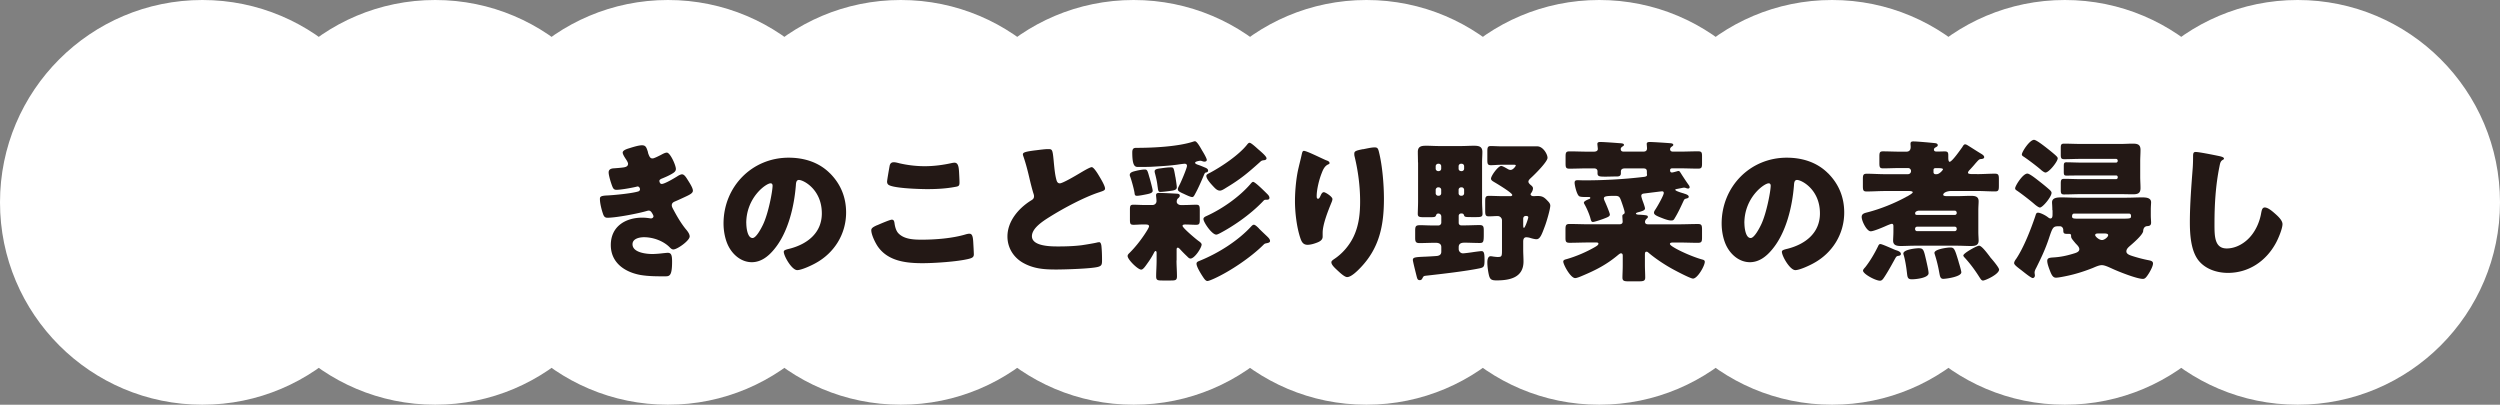
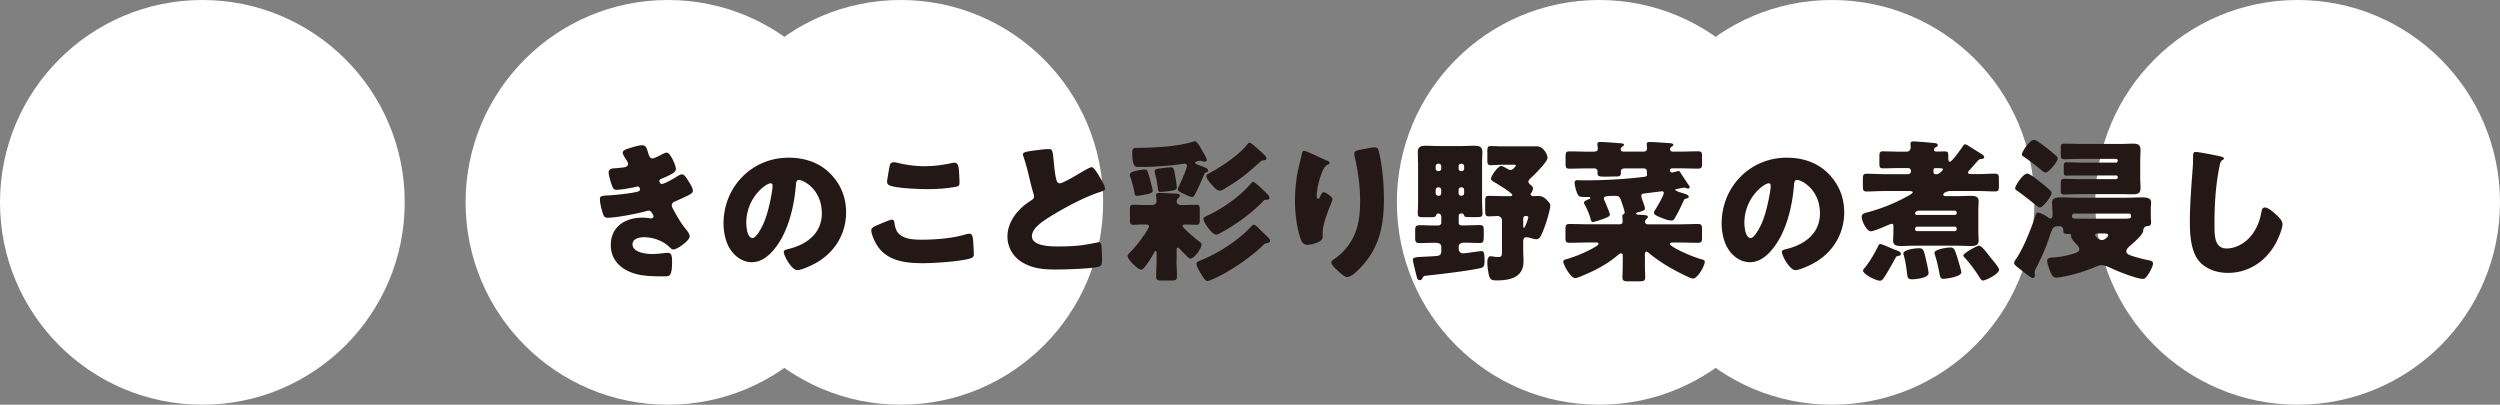
<svg xmlns="http://www.w3.org/2000/svg" id="_レイヤー_2" viewBox="0 0 498.49 80.7">
  <rect x="0" y="0" width="498.49" height="80.7" fill="#808080" stroke="none" />
  <defs>
    <style>.cls-2{stroke-width:0;fill:#fff}</style>
  </defs>
  <g id="_レイヤー_1-2">
    <circle class="cls-2" cx="133.19" cy="40.35" r="40.35" />
    <circle class="cls-2" cx="179.61" cy="40.35" r="40.35" />
-     <circle class="cls-2" cx="226.04" cy="40.35" r="40.35" />
    <circle class="cls-2" cx="40.35" cy="40.35" r="40.35" />
-     <circle class="cls-2" cx="86.77" cy="40.35" r="40.35" />
-     <circle class="cls-2" cx="272.46" cy="40.35" r="40.35" />
    <circle class="cls-2" cx="318.88" cy="40.35" r="40.35" />
    <circle class="cls-2" cx="365.3" cy="40.35" r="40.35" />
-     <circle class="cls-2" cx="411.72" cy="40.35" r="40.35" />
    <circle class="cls-2" cx="458.14" cy="40.35" r="40.35" />
    <path d="M129.19 30.4c.33 1.04.55 1.19.94 1.19.27 0 1.13-.43 1.71-.73.49-.27.85-.43 1.13-.43.67 0 1.8 2.53 1.8 3.26 0 .49-.4.73-.76.95-.61.37-1.25.64-1.89.91-.24.09-.64.24-.64.52 0 .18.12.61.46.61.61 0 2.53-1.16 3.11-1.52.21-.15.67-.4.94-.4.46 0 .82.61 1.13 1.1.52.82 1.04 1.65 1.04 2.16 0 .49-.58.79-1.65 1.28-.64.3-1.31.61-1.95.88-.37.15-.61.37-.61.76 0 .24.12.49.37.94.7 1.31 1.43 2.56 2.35 3.72.34.4.85 1 .85 1.55 0 .82-2.47 2.59-3.26 2.59-.27 0-.46-.15-.85-.55-1.19-1.13-3.11-1.89-5-1.89-.88 0-2.29.27-2.29 1.4 0 1.68 2.77 1.95 3.99 1.95.37 0 1.34-.06 2.01-.15.33-.03.85-.09 1.01-.09.73 0 .88.49.88 1.77 0 2.89-.52 2.92-1.43 2.92-1.62 0-3.29 0-4.88-.27-3.17-.58-5.91-2.47-5.91-5.97 0-3.69 2.9-5.46 6.28-5.46.55 0 1.1.06 1.65.15h.12c.18 0 .46-.15.46-.43 0-.15-.21-.52-.33-.7-.15-.24-.34-.43-.64-.43-.06 0-.18.03-.3.06-1.74.52-6.16 1.37-7.92 1.37-.55 0-.73-.33-.91-.88-.27-.79-.58-2.04-.58-2.86 0-.43.12-.64 1.37-.7 1.4-.06 4.91-.4 6.22-.79.24-.06.4-.21.4-.46s-.21-.55-.46-.55c-.06 0-.27.06-.4.09-.91.21-2.96.58-3.84.58-.52 0-.67-.3-.85-.76-.24-.61-.7-2.1-.7-2.71 0-.46.27-.79 1.1-.82.46-.03 1.28-.09 1.89-.18.55-.09.88-.27.88-.73 0-.24-.27-.67-.43-.91-.18-.27-.64-.97-.64-1.31 0-.49.94-.76 1.34-.88.67-.21 1.83-.58 2.5-.58.79 0 .91.46 1.22 1.43zm36.29 4.14c2.16 2.16 3.23 4.81 3.23 7.83 0 4.3-2.35 8.08-6.12 10.12-.76.43-2.77 1.37-3.63 1.37-1.07 0-2.68-2.8-2.68-3.66 0-.27.27-.4 1.16-.61 3.53-.91 6.43-3.14 6.43-7.04 0-4.78-3.66-6.67-4.57-6.67-.52 0-.58.55-.61 1.1-.34 4.24-1.55 9.42-4.36 12.77-1.13 1.37-2.59 2.53-4.42 2.53-2.04 0-3.72-1.4-4.63-3.14-.7-1.34-1.01-3.08-1.01-4.57 0-7.31 5.64-13.13 12.98-13.13 3.11 0 6.03.91 8.23 3.11zm-16.67 9.96c0 .73.18 2.96 1.25 2.96.73 0 1.77-2.01 2.07-2.65 1.07-2.19 1.92-6.7 1.92-7.8 0-.24-.12-.46-.4-.46-.88 0-4.85 2.8-4.85 7.95zm26.12.4c.46-.21 2.53-1.1 2.89-1.1.4 0 .49.3.55.76.09.64.3 1.49.79 1.98 1.16 1.19 3.08 1.25 4.66 1.25 2.74 0 6.16-.27 8.78-1.07.21-.06.49-.12.7-.12.58 0 .7.64.76 1.65.03.52.12 2.07.12 2.47 0 .55-.33.73-1.07.91-2.25.55-6.83.85-9.17.85-3.26 0-6.8-.4-8.84-3.23-.55-.76-1.37-2.44-1.37-3.35 0-.43.43-.67 1.19-1.01zm2.44-11.73c.06-.37.21-.82.85-.82.33 0 .79.12 1.13.21 1.61.37 3.32.58 5.03.58 1.83 0 3.66-.24 5.45-.64.15-.03.34-.06.49-.06.7 0 .85.76.91 1.83.03.52.09 1.62.09 2.13 0 .7-.21.76-.94.88-1.83.34-3.69.43-5.52.43-1.43 0-6.64-.15-7.68-.85-.21-.15-.3-.37-.3-.64 0-.3.37-2.38.49-3.05zm29.16-3.2c1.19-.15 1.89-.24 2.47-.24.82 0 .88.06 1.1 2.35.18 1.95.3 2.86.52 3.69.09.37.24.79.7.79.58 0 3.29-1.61 3.96-2.01.46-.27 2.01-1.22 2.41-1.22.34 0 .98.94 1.4 1.65.33.55 1.25 2.04 1.25 2.62 0 .34-.33.46-.98.67-.12.06-.27.09-.43.15-2.77.94-6.64 2.96-9.6 4.81-1.46.91-3.57 2.29-3.57 3.87 0 2.04 3.87 2.04 5.27 2.04 1.55 0 3.17-.06 4.63-.24.64-.09 2.74-.43 3.23-.58.09 0 .21-.03.3-.03.3 0 .4.52.43.76.09.88.12 1.89.12 2.77s-.03 1.19-.82 1.4c-1.4.37-6.67.52-8.35.52-2.41 0-4.51-.15-6.64-1.37-1.89-1.1-3.05-3.02-3.05-5.21 0-3.02 2.16-5.55 4.57-7.1.46-.27.73-.43.73-.95 0-.21-.09-.46-.18-.73-.24-.82-.46-1.68-.67-2.56-.34-1.49-.76-3.17-1.28-4.66-.03-.09-.09-.27-.09-.37 0-.37.37-.55 2.56-.82zm28.06 21.97c0 1.04.09 2.1.09 3.17 0 .76-.3.82-1.22.82h-1.71c-.94 0-1.22-.06-1.22-.82 0-1.01.09-2.07.09-3.17v-1.46c0-.12 0-.43-.21-.43-.09 0-.21.15-.27.27-.37.73-.82 1.46-1.31 2.13-.49.7-.91 1.31-1.28 1.31-.67 0-2.71-2.01-2.71-2.71 0-.24.15-.4.4-.64 1.1-1.1 2.07-2.32 2.93-3.6.18-.27.94-1.4.94-1.68 0-.34-.34-.37-.79-.37h-.58c-.58 0-1.13.06-1.71.06-.67 0-.73-.21-.73-1.1v-1.86c0-.82.06-1.04.7-1.04.79 0 1.58.06 2.38.06h1.4c.46 0 .82-.33.82-.79 0-.33-.09-1.01-.09-1.16 0-.4.27-.46.61-.46.91 0 3.05.12 3.6.15.27.03.52.09.52.4 0 .21-.18.4-.34.52-.21.18-.27.43-.27.7 0 .37.43.64.79.64h.73c.79 0 1.58-.06 2.38-.06.64 0 .7.27.7 1.19v1.68c0 .91-.06 1.13-.76 1.13s-1.4-.06-2.1-.06c-.18 0-.58 0-.58.27 0 .4 2.71 2.68 3.2 3.02.27.18.61.46.61.7 0 .64-1.4 2.8-2.22 2.8-.27 0-.49-.24-.67-.43-.37-.34-.88-.85-1.22-1.22-.15-.15-.43-.52-.64-.52-.18 0-.24.18-.24.33v2.19zm-5.39-16.55c.12.4.64 2.32.64 2.62 0 .37-.3.55-1.22.73-.46.09-1.43.3-1.92.3-.46 0-.43-.27-.49-.64-.12-.76-.58-2.41-.85-3.17a.692.692 0 01-.09-.34c0-.58.76-.7 1.49-.88.4-.09 1.1-.21 1.49-.21.49 0 .55.15.94 1.58zm11.27-1.01c-.21.06-.3.24-.4.49-.46 1.1-1.13 2.65-1.71 3.69-.24.46-.37.73-.64.73-.34 0-1.1-.37-1.43-.52-.18-.09-.37-.18-.52-.24-.7-.34-.91-.46-.91-.82 0-.24.21-.58.3-.79.3-.52 1.52-3.41 1.52-3.84 0-.3-.18-.43-.46-.43-.21 0-1.1.12-1.46.18-1.77.24-3.57.33-5.33.43-.85.03-1.68.03-2.53.03-.61 0-1.13-.21-1.13-2.9 0-.85.37-.91.85-.91 3.29 0 8.35-.24 11.43-1.28.09-.03.15-.03.24-.03.4 0 1.19 1.46 1.4 1.83.21.33.94 1.55.94 1.89 0 .24-.24.34-.46.34-.18 0-.34-.06-.52-.12a1.09 1.09 0 00-.34-.06c-.03 0-1.01.12-1.01.4 0 .21.34.33.73.46s.94.37 1.37.55c.34.15.49.33.49.55 0 .3-.24.34-.46.4zm-6.09.94c.06.37.27 1.71.27 2.01 0 .46-.4.61-1.04.7-.4.06-1.71.24-2.25.24-.4 0-.43-.27-.52-.97-.03-.12-.03-.24-.06-.4-.09-.76-.27-1.52-.46-2.25a1.9 1.9 0 01-.09-.49c0-.46.64-.52 1.34-.61.61-.09 1.31-.18 1.89-.18s.58.09.91 1.95zm16.64 10.24c.43.43 1.13 1.1 1.58 1.52.24.24.64.58.64.97 0 .33-.43.4-.76.46-.27.06-.34.09-.52.27-2.5 2.5-6.64 5.3-9.84 6.76-.33.15-1.1.49-1.37.49-.4 0-.73-.58-1.13-1.19-.3-.49-1.04-1.68-1.04-2.26 0-.37.34-.46.7-.61 3.66-1.49 7.59-3.96 10.24-6.86.12-.12.3-.3.49-.3.3 0 .79.52 1.01.73zm1.77-6.77c.21.21.33.46.33.64 0 .4-.33.4-.73.4-.24 0-.33.06-.49.24-2.86 3.02-6.46 5.27-8.53 6.37-.33.18-.67.34-.85.34-.88 0-2.56-2.47-2.56-3.11 0-.3.3-.46.64-.61 3.08-1.4 6.49-3.78 8.71-6.34.12-.15.37-.46.55-.46.43 0 2.5 2.1 2.93 2.53zm-1.83-8.96c.52.46 1.58 1.34 1.58 1.74 0 .24-.24.34-.46.37-.49.06-.55.09-.91.43-2.41 2.16-3.87 3.38-6.67 5.06-.33.21-.88.58-1.25.58-.52 0-.91-.4-1.25-.76-.46-.49-1.46-1.55-1.46-2.16 0-.27.15-.34.79-.67 2.38-1.28 5.7-3.53 7.31-5.55.12-.15.3-.4.52-.4.34 0 1.49 1.1 1.8 1.37zm13.56 2.15c.43.18.58.3.58.52 0 .18-.09.21-.24.27-.76.33-1.07 1.1-1.34 1.8-.49 1.25-.98 3.2-.98 4.54 0 .18 0 .52.27.52.18 0 .3-.15.49-.58.15-.33.33-.73.67-.73.3 0 1.71.88 1.71 1.37 0 .15-.06.37-.12.52-.7 1.71-1.83 4.48-1.83 6.22v.76c0 .7-.64 1.01-1.22 1.22-.55.21-1.22.4-1.8.4-.94 0-1.22-.7-1.46-1.43-.7-2.13-1.04-5.03-1.04-7.28 0-2.01.24-4.72.73-6.7.18-.79.4-1.61.58-2.44.12-.52.18-.88.46-.88.58 0 3.32 1.4 4.54 1.92zm7.25-2.22c.67-.12 1.65-.37 2.32-.37.58 0 .7.21.88.97.67 2.71.98 6.46.98 9.29 0 5.24-.88 9.75-4.63 13.68-.58.61-1.86 1.92-2.71 1.92-.49 0-1.37-.82-1.74-1.16-.76-.7-1.4-1.28-1.4-1.8 0-.18.12-.33.52-.61 1.68-1.1 3.08-2.74 3.93-4.54 1.04-2.22 1.28-4.57 1.28-6.98 0-3.05-.4-6.09-1.13-9.08-.03-.15-.03-.3-.03-.46 0-.49.4-.61 1.74-.88zm10.97 2.62c0-.7-.03-1.4-.03-2.1 0-1.13.76-1.22 1.68-1.22.85 0 1.68.06 2.5.06h4.51c.82 0 1.65-.06 2.47-.06.91 0 1.71.09 1.71 1.22 0 .7-.06 1.4-.06 2.1v7.77c0 .88.09 2.1.09 2.47 0 .61-.3.67-1.31.67h-.85c-1.34 0-1.43-.03-1.55-.43-.09-.24-.27-.3-.52-.3-.31 0-.52.21-.52.49v1.4c0 .27.21.49.49.49h.67c1.01 0 2.01-.06 3.02-.06.76 0 .82.33.82 1.13v.67c0 1.55-.06 1.77-.82 1.77-1.01 0-2.01-.06-3.02-.06-.46 0-1.16.06-1.16.88v.4c0 .46.4.85.85.85.21 0 1.65-.18 1.98-.24.18-.03 1.52-.21 1.71-.21.55 0 .61.55.61 1.83s-.15 1.43-1.01 1.61c-2.8.58-7.65 1.13-10.6 1.46-.52.06-.55.09-.76.49-.12.24-.24.4-.55.4-.43 0-.49-.3-.61-.73-.12-.49-.76-2.99-.76-3.29 0-.55.49-.58 2.71-.67.55-.03 1.19-.06 1.95-.12.52-.03 1.01-.21 1.01-.85v-.94c0-.7-.58-.85-1.13-.85-1.1 0-2.16.06-3.23.06-.73 0-.85-.3-.85-1.04V46c0-.94.15-1.1 1.07-1.1.58 0 1.43.06 2.77.06h.79c.3 0 .58-.24.58-.58v-1.19c0-.34-.24-.61-.58-.61-.21 0-.34.06-.43.27-.18.46-.24.46-1.58.46h-.82c-.98 0-1.28-.06-1.28-.67 0-.43.06-1.71.06-2.47V32.4zm4.14 1.74c.3-.03.49-.21.49-.49v-.49c0-.27-.21-.49-.49-.49h-.12c-.24 0-.49.21-.49.49v.49c0 .27.24.49.49.49h.12zm-.12 3.23c-.24 0-.49.24-.49.49v.7c0 .27.24.49.49.49h.12c.27 0 .49-.21.49-.49v-.7c0-.24-.18-.46-.49-.49h-.12zm4.69-3.23c.27 0 .49-.21.49-.49v-.49c0-.27-.21-.49-.49-.49h-.12c-.27 0-.49.21-.49.49v.49c0 .27.18.46.49.49h.12zm-.12 3.23c-.3.03-.49.24-.49.49v.7c0 .27.21.49.49.49h.12c.27 0 .49-.21.49-.49v-.7c0-.24-.21-.49-.49-.49h-.12zm9.75 1.77c.15 0 .46-.03.46-.24 0-.43-3.11-2.29-3.63-2.59-.24-.15-.61-.34-.61-.67 0-.58 1.43-2.53 2.04-2.53.27 0 .98.43 1.25.58.18.12.4.21.61.21.52 0 1.04-.76 1.04-.88 0-.15-.24-.15-.34-.15h-2.38c-.88 0-1.71.09-2.25.09-.64 0-.7-.3-.7-1.04v-1.68c0-.79.06-1.1.7-1.1.58 0 1.46.06 2.25.06h7.01c1.13 0 2.04 1.55 2.04 2.29 0 .79-2.56 3.32-3.23 3.93-.21.21-.58.49-.58.82s.43.64.64.82c.15.15.27.3.27.52 0 .3-.15.61-.3.85-.06.06-.18.24-.18.33 0 .15.18.37.58.37.27 0 .55-.03.85-.03.94 0 1.31.27 1.95.95.27.27.55.58.55.97 0 .7-.76 3.29-1.07 4.08-.58 1.55-.94 2.62-1.68 2.62-.3 0-.79-.12-1.19-.24-.24-.09-.61-.15-.85-.15-.49 0-.61.43-.61.85v1.65c0 .76.06 1.52.06 2.32 0 3.23-2.74 3.78-5.39 3.78-1.07 0-1.34-.24-1.55-1.25-.15-.7-.27-1.65-.27-2.35 0-.43.09-1.22.64-1.22.15 0 .37.03.49.06.24.03.67.09.91.09.85 0 .88-.12.88-1.46v-5.85c0-.46-.4-.85-.85-.85-.61 0-1.19.06-1.77.06-.67 0-.73-.3-.73-1.19v-1.77c0-.82.06-1.13.73-1.13.88 0 1.83.06 2.86.06h1.34zm2.65 5.85c0 .24 0 .46.15.46.21 0 .85-1.83.85-2.1 0-.24-.27-.27-.46-.27-.34 0-.52.18-.55.52v1.4zm13.02 3.38c-1.25 0-2.53.06-3.78.06-.76 0-.82-.27-.82-1.04v-1.52c0-.91.06-1.19.82-1.19 1.25 0 2.53.06 3.78.06h6.16c.18 0 .64-.03.64-.52 0-.15-.06-.94-.06-1.13 0-.24.15-.3.34-.43.09-.06.12-.18.12-.3 0-.33-.58-1.98-.73-2.38-.27-.73-.43-.91-1.22-.91-1.83 0-2.19.12-2.19.52 0 .18.12.43.21.64.18.37.98 2.29.98 2.56 0 .37-.37.52-1.25.85-.37.15-1.83.64-2.13.64s-.37-.24-.52-.82c-.21-.76-.76-2.04-1.16-2.71-.06-.12-.12-.21-.12-.33 0-.3.79-.61 1.01-.7.12-.03.27-.12.27-.24 0-.18-.21-.18-.33-.18h-.76c-.43 0-.98-.03-1.16-.18-.49-.4-.88-2.22-.88-2.65s.21-.52.61-.52c.37 0 .82.03 1.28.03 3.93 0 7.86-.21 11.76-.67.24-.03.79-.06.79-.4 0-.09-.03-.21-.03-.4v-.3c0-.58-.4-.61-.76-.61h-3.6c-.37 0-.82.06-.82.64v.33c0 .61-.46.64-.94.64h-.27c-.58 0-1.16.03-1.74.03-1.25 0-1.71 0-1.71-.67v-.37c0-.46-.33-.61-.73-.61h-1.16c-1.25 0-2.47.06-3.72.06-.7 0-.76-.27-.76-1.07v-1.25c0-.88.06-1.13.82-1.13 1.22 0 2.44.06 3.66.06h1.13c.37 0 .82-.09.82-.55 0-.15-.09-.82-.09-1.01 0-.33.33-.37.58-.37.73 0 2.68.15 3.9.24.52.03.82.09.82.33 0 .15-.09.21-.31.34-.18.15-.33.24-.33.49 0 .49.37.52.64.52h3.84c.46 0 .76-.15.76-.67 0-.15-.06-.73-.06-.88 0-.33.34-.37.61-.37.64 0 2.9.15 4.08.24.37.03.61.12.61.33 0 .12-.09.21-.3.34-.15.12-.34.27-.34.52 0 .37.27.49.61.49h1.31c1.22 0 2.44-.06 3.66-.06.73 0 .79.24.79 1.04v1.34c0 .79-.06 1.07-.76 1.07-1.22 0-2.47-.06-3.69-.06h-1.46c-.27 0-.46.09-.46.37s.09.46.37.46c.21 0 .79-.18 1.04-.24.06-.03.18-.06.27-.06.21 0 .3.18.7.82.46.7.91 1.4 1.4 2.07.06.09.12.24.12.37 0 .09-.12.24-.3.24s-.33-.06-.49-.12c-.09-.03-.18-.06-.27-.06-.06 0-.15 0-.3.03-.3.06-.88.18-1.37.27-.09.03-.12.03-.12.15 0 .18.94.49 1.46.64.12.03.21.06.27.09.3.09.94.27.94.64 0 .21-.24.3-.43.34-.37.09-.43.12-.61.49-.55 1.19-1.1 2.38-1.77 3.47-.21.37-.33.43-.73.43-.46 0-1.25-.27-1.71-.46-1.22-.46-1.68-.7-1.68-1.1 0-.24.18-.49.3-.67.33-.49 1.65-2.77 1.65-3.26 0-.21-.12-.33-.34-.33-.12 0-3.05.37-3.5.43-.33.03-.64.09-.64.49 0 .21.27 1.01.37 1.25.09.24.37 1.04.37 1.25 0 .37-.55.52-1.04.67-.12.03-.24.06-.34.09-.12.03-.43.12-.43.27s.4.21.55.21c.27 0 1.1.06 1.43.12.3.06.4.12.4.33 0 .12-.06.21-.3.4-.15.15-.27.37-.27.58 0 .37.27.49.61.49h6.16c1.25 0 2.53-.06 3.78-.06.76 0 .82.27.82 1.19v1.46c0 .82-.06 1.1-.82 1.1-1.25 0-2.53-.06-3.78-.06h-1.13c-.34 0-.67.03-.67.27 0 .15.21.33.49.52 1.28.85 4.11 2.1 6.03 2.62.21.06.43.15.43.43 0 .82-1.46 3.35-2.35 3.35-.52 0-3.5-1.58-4.11-1.92-1.65-.91-3.47-2.13-4.75-3.23-.21-.18-.27-.21-.43-.21-.3 0-.3.33-.3.67v1.95c0 .85.06 1.77.06 2.53 0 .7-.37.76-1.4.76h-1.86c-.91 0-1.28-.06-1.28-.76 0-.61.06-1.46.06-2.53V51c0-.21-.03-.49-.37-.49-.15 0-.37.18-.49.27-2.35 1.98-4.51 3.08-7.28 4.24-.34.15-1.04.43-1.34.43-.94 0-2.38-2.71-2.38-3.29 0-.24.18-.37.55-.46 1.98-.55 4.08-1.46 5.82-2.47.24-.15.64-.37.64-.64 0-.24-.27-.24-.52-.24h-1.43zm47.75-13.81c2.16 2.16 3.23 4.81 3.23 7.83 0 4.3-2.35 8.08-6.12 10.12-.76.43-2.77 1.37-3.63 1.37-1.07 0-2.68-2.8-2.68-3.66 0-.27.27-.4 1.16-.61 3.53-.91 6.43-3.14 6.43-7.04 0-4.78-3.66-6.67-4.57-6.67-.52 0-.58.55-.61 1.1-.34 4.24-1.55 9.42-4.36 12.77-1.13 1.37-2.59 2.53-4.42 2.53-2.04 0-3.72-1.4-4.63-3.14-.7-1.34-1.01-3.08-1.01-4.57 0-7.31 5.64-13.13 12.98-13.13 3.11 0 6.03.91 8.23 3.11zm-16.67 9.96c0 .73.18 2.96 1.25 2.96.73 0 1.77-2.01 2.07-2.65 1.07-2.19 1.92-6.7 1.92-7.8 0-.24-.12-.46-.4-.46-.88 0-4.85 2.8-4.85 7.95zm46.35-9.78c1.22 0 2.41-.09 3.6-.09.73 0 .79.3.79 1.13v1.25c0 .88-.06 1.16-.76 1.16-1.22 0-2.41-.09-3.63-.09h-5.03c-.98 0-1.68.37-1.68.76 0 .24.49.27.67.27h2.1c.91 0 1.83-.06 2.74-.06.79 0 1.55.09 1.55 1.07 0 .49-.06 1.07-.06 1.86v4.14c0 .82.06 1.4.06 1.86 0 1-.79 1.07-1.58 1.07-.88 0-1.8-.06-2.71-.06h-8.47c-.91 0-1.8.06-2.71.06-.79 0-1.58-.09-1.58-1.07 0-.46.06-1.07.06-1.86v-1c0-.21-.03-.49-.3-.49-.24 0-1.07.37-1.34.49-.61.27-2.35 1-2.89 1-.79 0-1.8-2.04-1.8-2.86 0-.7.67-.79 1.22-.94 2.56-.67 5.3-1.77 7.65-3.05.06-.03.12-.09.24-.12.4-.24 1.07-.61 1.07-.82s-.55-.24-.7-.24h-4.85c-1.22 0-2.41.09-3.63.09-.7 0-.76-.24-.76-1.16v-1.28c0-.82.06-1.1.79-1.1 1.19 0 2.38.09 3.6.09h4.63a.6.6 0 00.58-.58v-.06a.58.58 0 00-.58-.58h-1.74c-1.1 0-2.16.06-3.26.06-.67 0-.73-.27-.73-1.1v-1.25c0-.76.06-1.04.7-1.04 1.1 0 2.19.06 3.29.06h1.4c.61 0 .85-.37.85-.94 0-.21-.03-.43-.03-.64 0-.4.24-.46.58-.46.73 0 3.38.24 4.21.33.31.03.64.09.64.43 0 .21-.21.3-.49.46-.12.06-.27.21-.27.4 0 .4.37.4.64.4.52 0 1.01-.03 1.52-.03.61 0 .7.24.7.79v.49c0 .24.03.79.27.79.49 0 2.19-2.47 2.53-2.93.12-.21.3-.55.55-.55s.52.21.73.33c.79.49 1.58 1.01 2.38 1.49.24.15.7.4.7.73 0 .27-.27.33-.49.37-.52.03-.52.06-1.28.91-.27.33-.67.79-1.25 1.4-.09.12-.21.27-.21.43 0 .24.43.24.61.27h1.16zm-15.97 15.21c.3.12.82.3.82.7 0 .34-.37.37-.61.4-.3.06-.4.27-.7.82-.06.12-.15.27-.24.43-.46.85-1.4 2.5-1.95 3.26-.18.24-.37.43-.67.43-.88 0-3.38-1.34-3.38-2.01 0-.21.27-.49.46-.7.98-1.25 1.83-2.71 2.53-4.14.09-.21.21-.46.46-.46.27 0 1.37.49 2.22.85.46.21.85.37 1.07.43zm4.48-.43c.91 0 .94.58 1.4 2.47.12.58.46 1.95.46 2.5 0 .97-2.59 1.22-3.32 1.22-.98 0-.88-.52-1.04-1.68-.09-.79-.34-2.32-.58-3.08-.03-.12-.09-.24-.09-.37 0-.82 2.56-1.07 3.17-1.07zm7.07-6.64c.21 0 .4-.15.4-.37v-.09c0-.21-.18-.4-.4-.4h-7.07c-.3 0-.82.15-.82.52 0 .24.12.33.33.33h7.56zm.4 2.74c0-.24-.15-.4-.4-.4h-7.5c-.21 0-.4.18-.4.4v.09c0 .21.18.4.4.4h7.5c.21 0 .4-.18.4-.4v-.09zm-4.63-11.27c0 .21.15.4.37.4h.27c.55 0 1.25-.82 1.25-.97 0-.24-.67-.24-1.4-.24-.3 0-.49.06-.49.4v.43zm5 17.86c.12.37.55 1.8.55 2.1 0 .91-3.08 1.31-3.6 1.31-.64 0-.67-.61-.82-1.37-.21-1.16-.49-2.32-.85-3.44-.03-.12-.09-.24-.09-.37 0-.73 2.53-1.07 3.14-1.07.82 0 .91.3 1.68 2.83zm6.43-.76c.33.37 1.65 1.92 1.65 2.32 0 .94-2.77 2.19-3.2 2.19-.33 0-.49-.34-.7-.64-.88-1.4-1.86-2.74-2.99-3.96-.09-.09-.24-.27-.24-.4 0-.46 2.71-1.95 3.14-1.95.49 0 1.46 1.28 2.04 2.04.12.15.21.3.3.4zm12.27-9.54c0-.76-.06-1.25-.06-1.55 0-.98 1.19-.98 1.89-.98 1.01 0 2.01.06 3.02.06h9.93c1.04 0 2.04-.06 3.05-.06.7 0 1.86 0 1.86.98 0 .3-.06.79-.06 1.55v1.04c0 .55.06 1.13.06 1.46 0 .64-.43.67-.79.7-.76.06-.79.88-.79 1.01-.12.79-2.1 2.47-2.74 3.02-.3.27-.61.58-.61 1.01 0 .55.73.76 1.16.91 1.04.33 2.07.61 3.14.82.43.09 1.01.15 1.01.67 0 .55-.52 1.46-.79 1.92-.52.82-.79 1.16-1.22 1.16-1.22 0-4.97-1.49-6.19-2.07-.55-.24-1.4-.67-2.01-.67-.55 0-1.25.33-1.77.55-1.68.67-3.41 1.22-5.12 1.58-.55.12-1.77.37-2.25.37-.55 0-.82-.46-1.1-1.13-.24-.61-.64-1.62-.64-2.22 0-.64.55-.64 1.4-.7 1.31-.09 2.41-.33 3.57-.67.7-.21 1.43-.37 1.43-.97 0-.4-.4-.79-.64-1.04-.06-.06-.12-.12-.24-.27-.27-.33-.7-.82-.73-1.04-.03-.09-.03-.15-.03-.24 0-.31-.03-.46-.46-.46h-.4c-.64 0-.7-.21-.7-.79 0-.27-.18-.73-.7-.73-1.31 0-1.37.03-2.16 2.41-.76 2.29-1.58 3.96-2.53 5.88-.15.27-.33.64-.33.94 0 .18.06.43.06.61 0 .24-.18.49-.43.49-.33 0-1.68-1.1-2.25-1.55-.88-.67-1.46-1.1-1.46-1.43 0-.27.24-.64.43-.88 1.52-2.29 2.9-5.85 3.78-8.44.15-.49.21-.73.55-.73.49 0 1.46.52 1.86.82.21.15.4.33.61.33.43 0 .43-.49.43-.94v-.7zm-4.97-7.28c.46 0 1.95 1.22 2.38 1.55.67.52 1.46 1.16 2.1 1.74.15.15.33.34.33.55 0 .79-1.77 2.93-2.32 2.93-.24 0-.76-.4-.98-.58-.82-.73-2.74-2.22-3.66-2.83-.15-.09-.3-.21-.3-.43 0-.46 1.52-2.93 2.44-2.93zm1.31-6.73c.46 0 1.92 1.16 2.32 1.46.7.55 1.4 1.1 2.04 1.68.15.15.37.34.37.55 0 .64-1.74 2.83-2.44 2.83-.24 0-.73-.37-.91-.55-.76-.67-2.65-2.1-3.5-2.65-.15-.09-.3-.21-.3-.4 0-.52 1.55-2.92 2.44-2.92zm16.7 7.43c0-.21-.15-.33-.33-.33h-6.95c-1.01 0-1.98.03-2.99.03-.43 0-.49-.21-.49-.76v-1.04c0-.61.03-.85.52-.85.98 0 1.95.06 2.96.06h6.95c.18 0 .33-.15.33-.37 0-.18-.12-.37-.33-.37h-7.07c-1.1 0-2.19.06-3.26.06-.64 0-.7-.24-.7-.94v-1.28c0-.64.06-.88.67-.88 1.1 0 2.19.06 3.29.06h8.04c.79 0 1.55-.06 2.35-.06.94 0 1.55.15 1.55 1.25 0 .76-.06 1.52-.06 2.29v3.05c0 .76.06 1.52.06 2.29 0 1.07-.61 1.22-1.55 1.22-.76 0-1.55-.03-2.35-.03h-8.04c-1.1 0-2.19.06-3.32.06-.58 0-.64-.27-.64-.91v-1.19c0-.76.06-1.01.67-1.01 1.1 0 2.19.06 3.29.06h7.07c.18 0 .33-.15.33-.33v-.06zm-8.71 7.28c-.3 0-.4.27-.4.55 0 .43.3.46 1.22.46h8.59c1.83 0 1.95-.03 1.95-.52 0-.27-.09-.46-.37-.49h-11zm4.94 3.96c-.43 0-.73.03-.73.33 0 .27.76.98 1.37.98.46 0 1.22-.58 1.22-.98 0-.33-.55-.33-.91-.33h-.94zm24.28-15.36c.24.06.67.18.67.43 0 .12-.12.21-.21.24-.49.27-.55.64-.7 1.4-.76 3.75-.98 7.59-.98 11.4 0 2.41 0 4.88 2.44 4.88 1.92 0 3.75-1.13 4.91-2.59 1.01-1.25 1.68-2.86 1.95-4.42.12-.61.21-1.16.73-1.16.67 0 1.58.82 2.07 1.25.55.49 1.46 1.31 1.46 2.07 0 .91-.85 2.92-1.31 3.75-1.95 3.6-5.39 5.97-9.57 5.97-2.16 0-4.48-.73-5.88-2.5-1.52-1.95-1.71-5.18-1.71-7.62 0-3.5.3-7.25.55-10.54.06-.64.09-1.68.09-2.38s0-1.07.52-1.07c.7 0 3.99.67 4.97.88z" fill="#231815" stroke-width="0" />
  </g>
</svg>